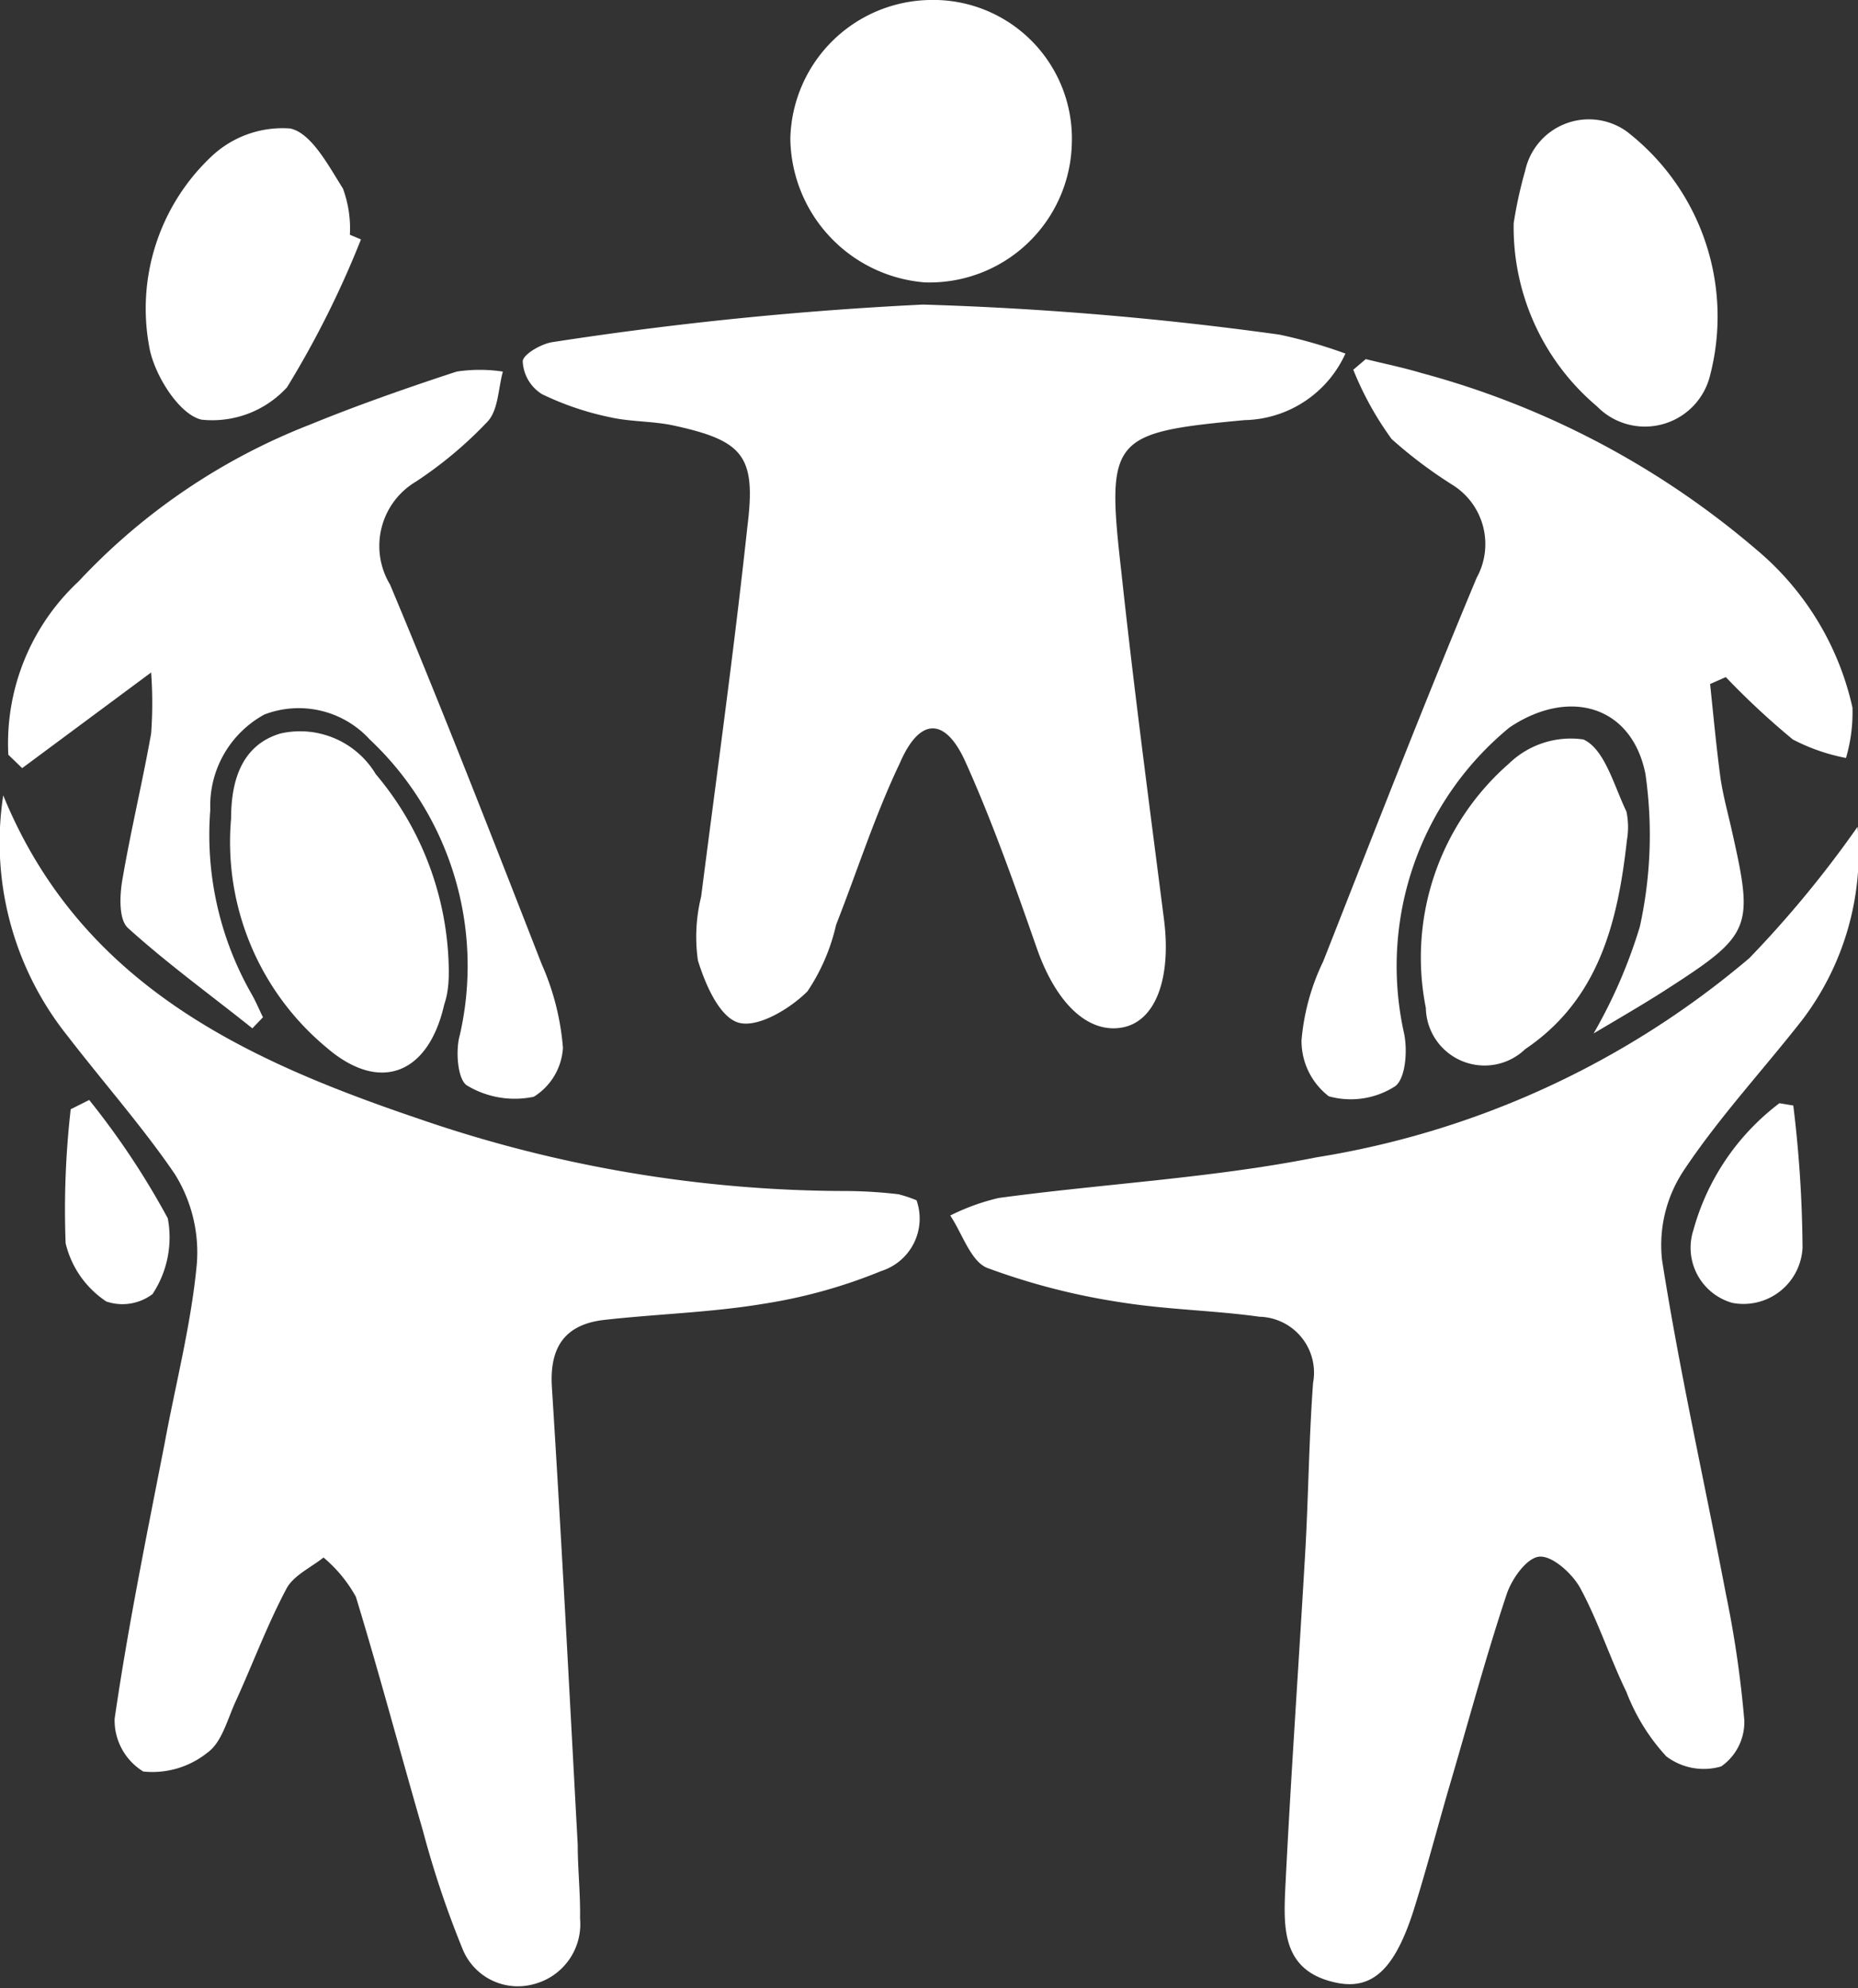
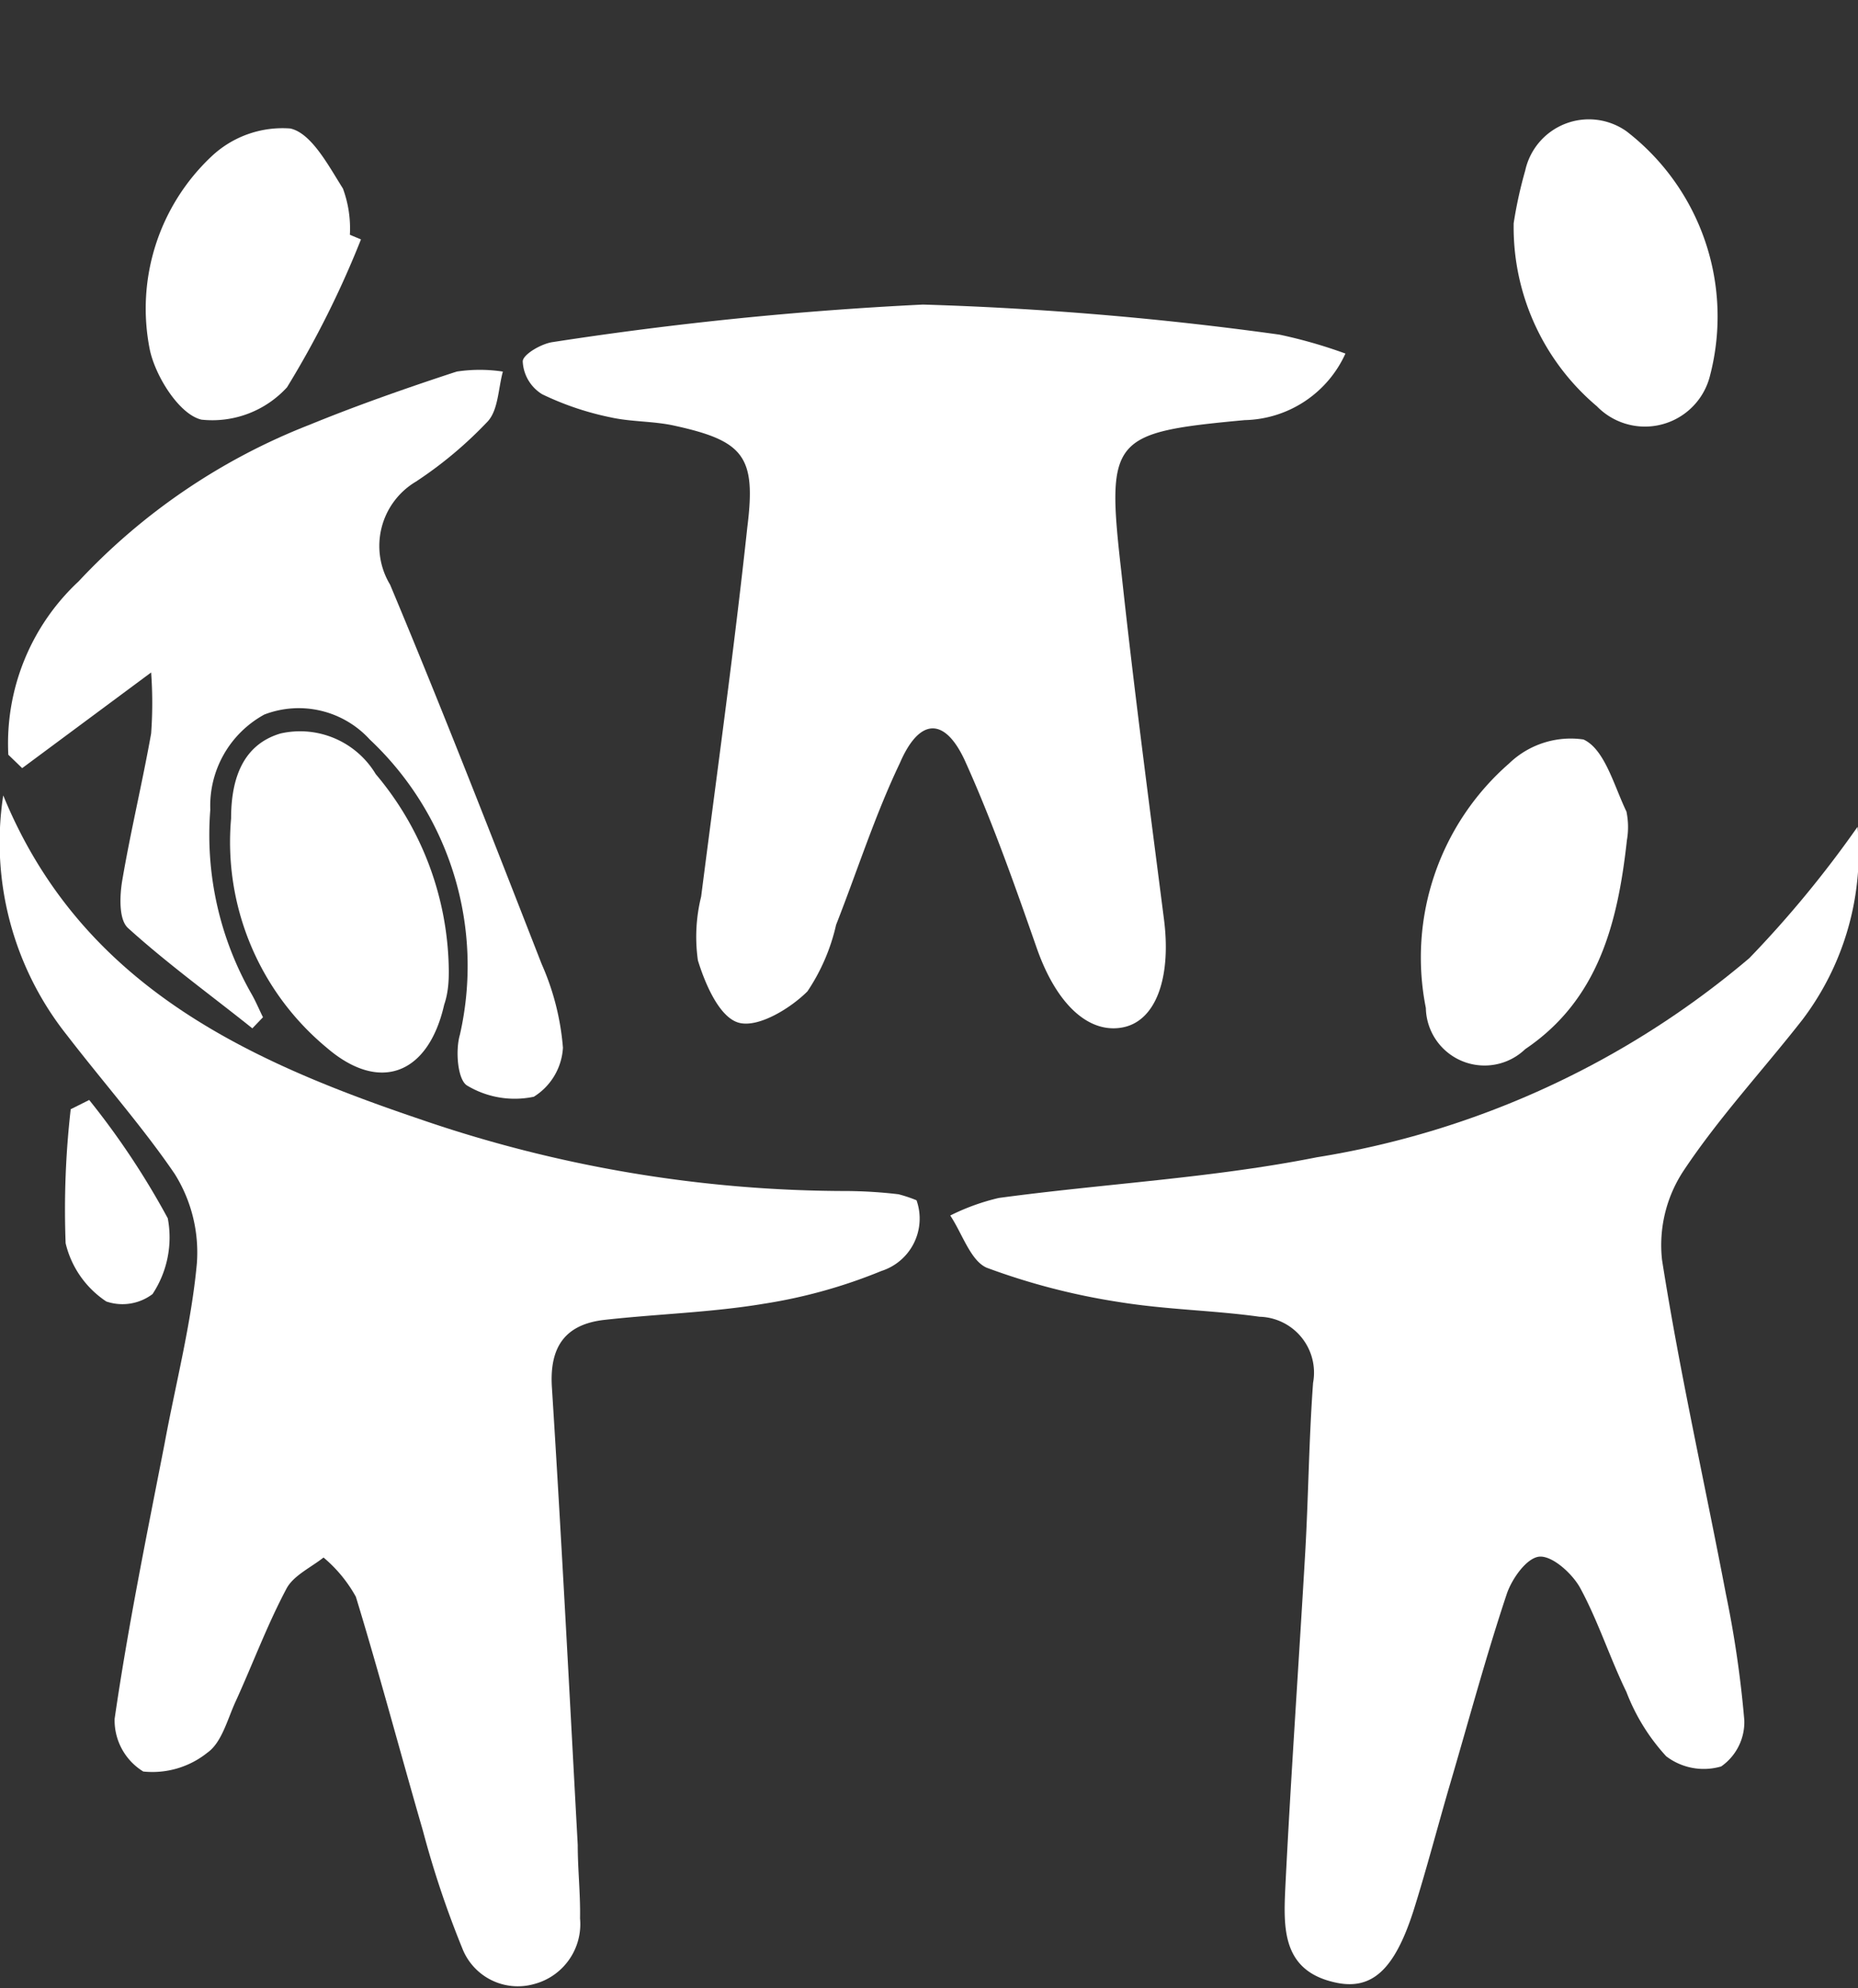
<svg xmlns="http://www.w3.org/2000/svg" id="Capa_1" data-name="Capa 1" viewBox="0 0 40.2 43.02">
  <rect x="0" y="0" width="40.2" height="43.02" fill="#333333" stroke="none" />
  <defs>
    <style>.cls-1{fill:#fff;}</style>
  </defs>
  <g id="ODV5qz">
    <path class="cls-1" d="M.07,17.21c1.68,4.1,5.25,5.73,9,7a28.43,28.43,0,0,0,9.28,1.56,10.13,10.13,0,0,1,1.09.07,3,3,0,0,1,.39.13,1.19,1.19,0,0,1-.76,1.53,11.23,11.23,0,0,1-2.55.71c-1.14.19-2.31.22-3.46.35-.83.1-1.17.58-1.12,1.44.21,3.31.38,6.61.56,9.92,0,.53.06,1.06.05,1.59a1.34,1.34,0,0,1-1,1.42A1.29,1.29,0,0,1,10,42.15a21,21,0,0,1-.85-2.54c-.49-1.69-.94-3.39-1.45-5.06A3,3,0,0,0,7,33.7c-.28.22-.65.39-.8.67-.42.79-.73,1.63-1.1,2.44-.18.39-.3.89-.61,1.11a1.9,1.9,0,0,1-1.39.41,1.3,1.3,0,0,1-.62-1.14c.29-2,.7-4,1.08-5.95.24-1.3.58-2.6.7-3.91a3.2,3.2,0,0,0-.48-1.93c-.68-1-1.56-2-2.33-3A6.7,6.7,0,0,1,.07,17.21Z" />
    <path class="cls-1" d="M40.19,17.89A6,6,0,0,1,39,22.06c-.86,1.1-1.81,2.12-2.58,3.28a2.92,2.92,0,0,0-.46,1.92c.38,2.42.92,4.81,1.38,7.22a23.19,23.19,0,0,1,.4,2.74,1.17,1.17,0,0,1-.5,1A1.34,1.34,0,0,1,36.05,38a4.35,4.35,0,0,1-.86-1.39c-.36-.74-.61-1.53-1-2.25-.17-.31-.59-.69-.87-.68s-.61.48-.72.81c-.45,1.35-.82,2.73-1.22,4.09-.27.92-.51,1.85-.8,2.77-.41,1.27-.9,1.73-1.71,1.54-1.14-.26-1.1-1.19-1.06-2.06.12-2.41.29-4.82.43-7.24.07-1.22.08-2.45.17-3.67a1.21,1.21,0,0,0-1.16-1.43c-1-.14-2-.15-3.05-.32a14.56,14.56,0,0,1-2.85-.74c-.35-.15-.53-.74-.79-1.13a4.74,4.74,0,0,1,1.05-.38c2.29-.31,4.62-.43,6.88-.88a19.14,19.14,0,0,0,9.36-4.31A23.52,23.52,0,0,0,40.19,17.89Z" />
    <path class="cls-1" d="M29.11,7.65a2.45,2.45,0,0,1-2.18,1.44c-2.88.27-3,.38-2.67,3.27.27,2.51.6,5,.92,7.5.17,1.27-.16,2.23-.89,2.37s-1.43-.49-1.86-1.72-.94-2.69-1.53-4c-.44-1-1-1-1.43,0-.54,1.13-.92,2.33-1.38,3.5a4.27,4.27,0,0,1-.62,1.44c-.37.37-1.06.79-1.48.68s-.73-.83-.89-1.35a3.62,3.62,0,0,1,.07-1.38c.34-2.66.71-5.31,1-8,.19-1.52-.07-1.86-1.58-2.19-.45-.1-.93-.08-1.38-.18a6.3,6.3,0,0,1-1.48-.5.88.88,0,0,1-.42-.71c0-.15.41-.39.66-.42a77,77,0,0,1,8-.81,71.57,71.57,0,0,1,7.71.65A10.53,10.53,0,0,1,29.11,7.65Z" />
-     <path class="cls-1" d="M37,14.8c.07.66.13,1.32.22,2,.06.43.18.84.27,1.26.45,2,.39,2.17-1.36,3.3-.46.3-.94.58-1.65,1a11,11,0,0,0,1-2.31,9.25,9.25,0,0,0,.12-3.31c-.3-1.48-1.66-1.86-2.94-1a6.68,6.68,0,0,0-2.29,6.58c.09.37.05,1-.18,1.18a1.77,1.77,0,0,1-1.44.22,1.51,1.51,0,0,1-.59-1.21,4.86,4.86,0,0,1,.47-1.71c1.09-2.77,2.17-5.55,3.32-8.3a1.51,1.51,0,0,0-.51-2,9.8,9.8,0,0,1-1.33-1A6.91,6.91,0,0,1,29.28,8l.27-.23c.4.1.8.18,1.2.3A18.53,18.53,0,0,1,38,11.89a6.21,6.21,0,0,1,2.08,3.42,3.48,3.48,0,0,1-.14,1.09A4.19,4.19,0,0,1,38.79,16a16.68,16.68,0,0,1-1.45-1.35Z" />
    <path class="cls-1" d="M5.46,22.25c-.9-.72-1.84-1.4-2.69-2.17-.2-.18-.18-.68-.13-1,.18-1.07.44-2.14.63-3.21a9.13,9.13,0,0,0,0-1.32L.48,16.62l-.3-.29A4.79,4.79,0,0,1,1.7,12.58a13.59,13.59,0,0,1,5-3.39c1-.41,2.11-.8,3.18-1.15a3.33,3.33,0,0,1,1,0c-.1.37-.1.82-.32,1.07A8.75,8.75,0,0,1,9,10.42a1.62,1.62,0,0,0-.56,2.23c1.14,2.72,2.21,5.47,3.28,8.21a5.55,5.55,0,0,1,.46,1.81,1.34,1.34,0,0,1-.63,1.06,2,2,0,0,1-1.44-.24c-.21-.12-.26-.76-.16-1.1A6.72,6.72,0,0,0,8,16a2.08,2.08,0,0,0-2.28-.54,2.25,2.25,0,0,0-1.17,2.06,6.94,6.94,0,0,0,.9,4c.09.16.16.33.24.49Z" />
-     <path class="cls-1" d="M23.19,3.11a3.08,3.08,0,0,1-3.18,3A3.16,3.16,0,0,1,17.1,3a3.07,3.07,0,0,1,3-3A3,3,0,0,1,23.19,3.11Z" />
    <path class="cls-1" d="M9.71,21c0,.16,0,.45-.1.74-.34,1.5-1.39,1.92-2.54.93A5.78,5.78,0,0,1,5,17.71c0-.75.19-1.58,1.07-1.84a1.91,1.91,0,0,1,2.06.88A6.68,6.68,0,0,1,9.71,21Z" />
    <path class="cls-1" d="M35.2,18.18C35,20,34.57,21.64,33,22.7a1.27,1.27,0,0,1-2.15-.89,5.57,5.57,0,0,1,1.8-5.29A1.92,1.92,0,0,1,34.26,16c.46.21.66,1,.93,1.56A1.65,1.65,0,0,1,35.2,18.18Z" />
    <path class="cls-1" d="M32.75,4.83A9.33,9.33,0,0,1,33,3.69a1.41,1.41,0,0,1,2.19-.85A5.06,5.06,0,0,1,37,8.12a1.45,1.45,0,0,1-2.45.67A5.07,5.07,0,0,1,32.75,4.83Z" />
    <path class="cls-1" d="M7.81,5.18a20.78,20.78,0,0,1-1.6,3.2,2.19,2.19,0,0,1-1.85.7c-.48-.11-1-.94-1.12-1.52A4.52,4.52,0,0,1,4.57,3.39a2.24,2.24,0,0,1,1.71-.61c.46.1.83.81,1.14,1.3a2.5,2.5,0,0,1,.15,1Z" />
-     <path class="cls-1" d="M38.8,23.92A26.62,26.62,0,0,1,39,27a1.28,1.28,0,0,1-1.52,1.19,1.24,1.24,0,0,1-.84-1.58,5.15,5.15,0,0,1,1.86-2.74Z" />
    <path class="cls-1" d="M1.93,23.8a17,17,0,0,1,1.7,2.56A2.22,2.22,0,0,1,3.3,28a1.08,1.08,0,0,1-1,.16,2.09,2.09,0,0,1-.88-1.26A19.13,19.13,0,0,1,1.53,24Z" />
  </g>
</svg>